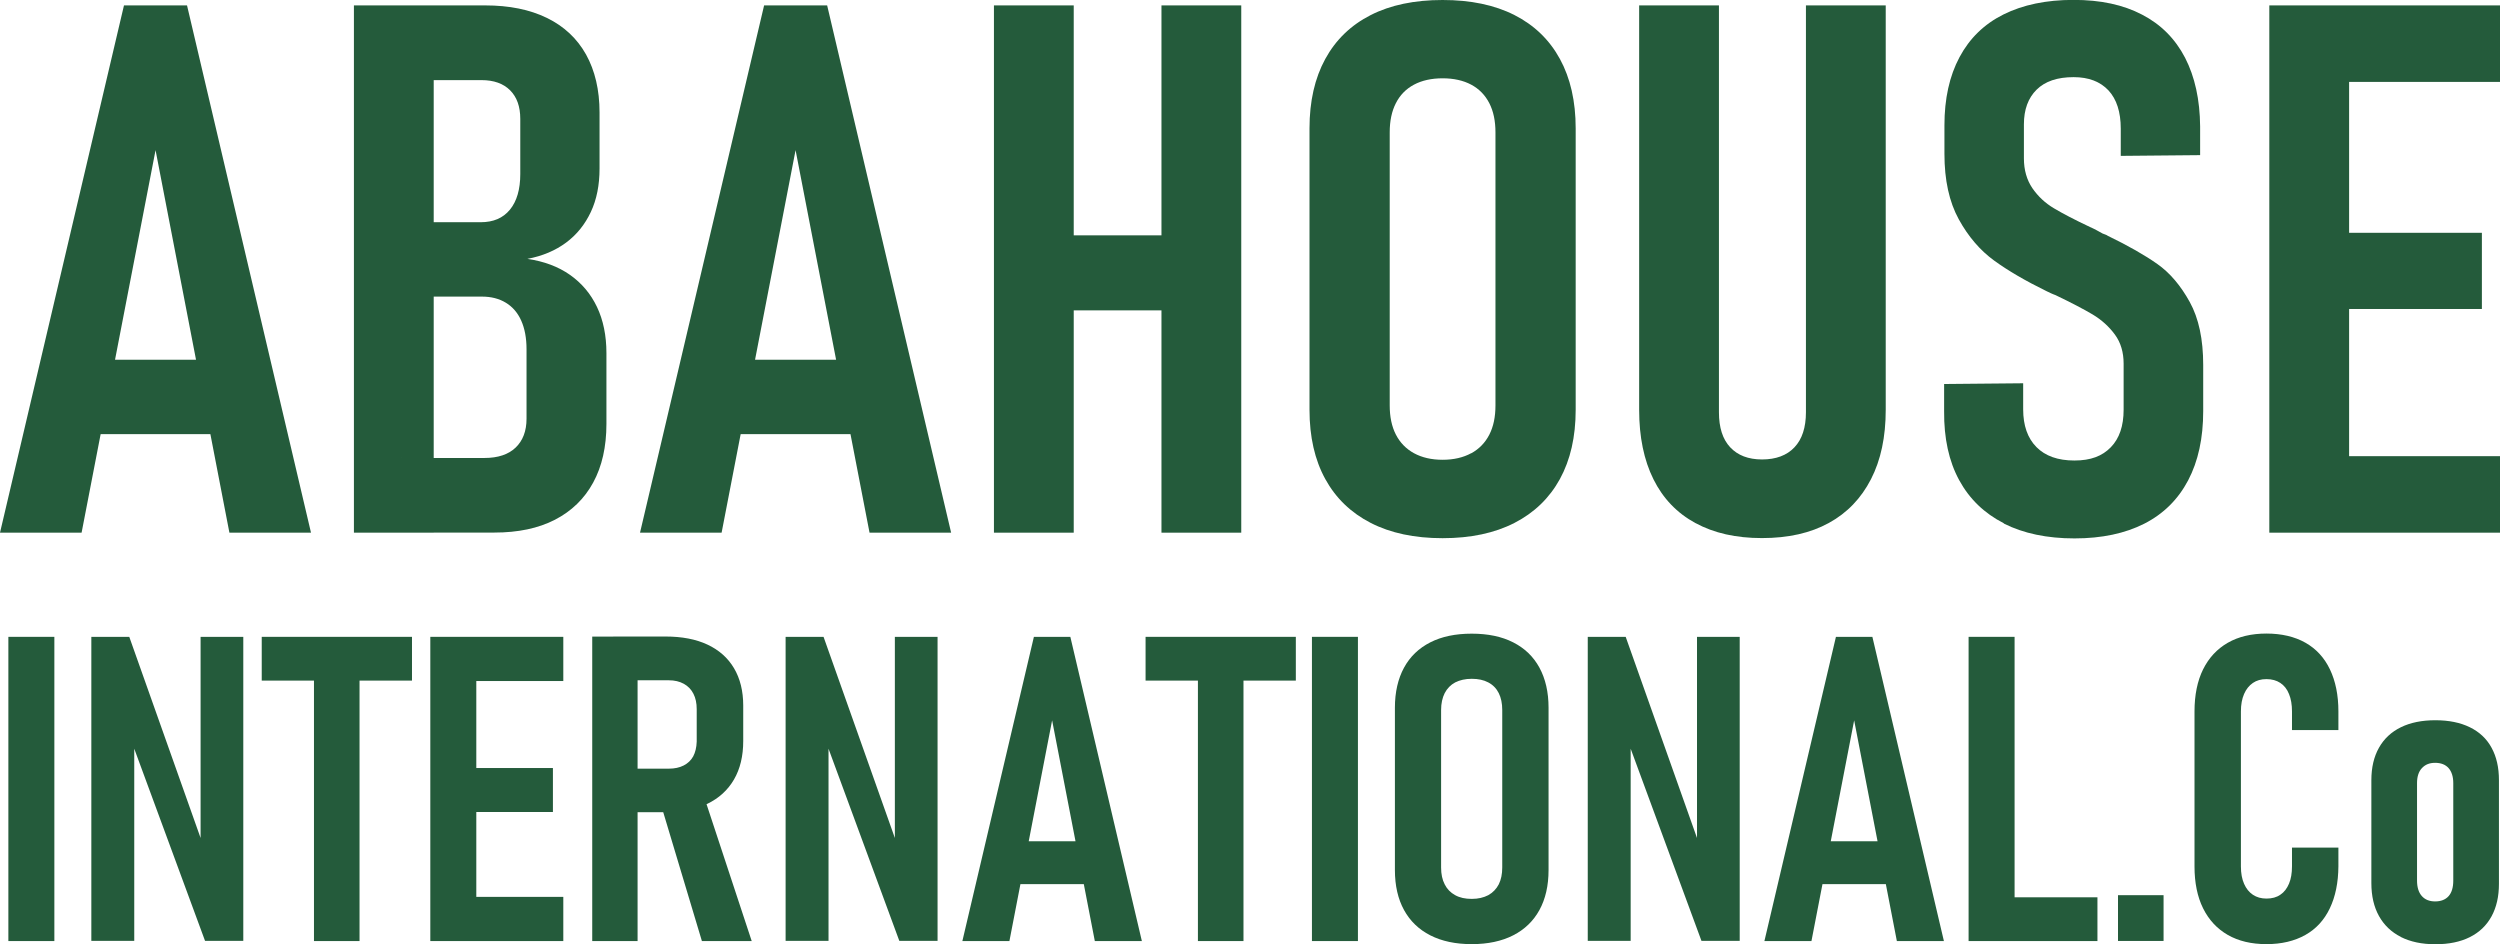
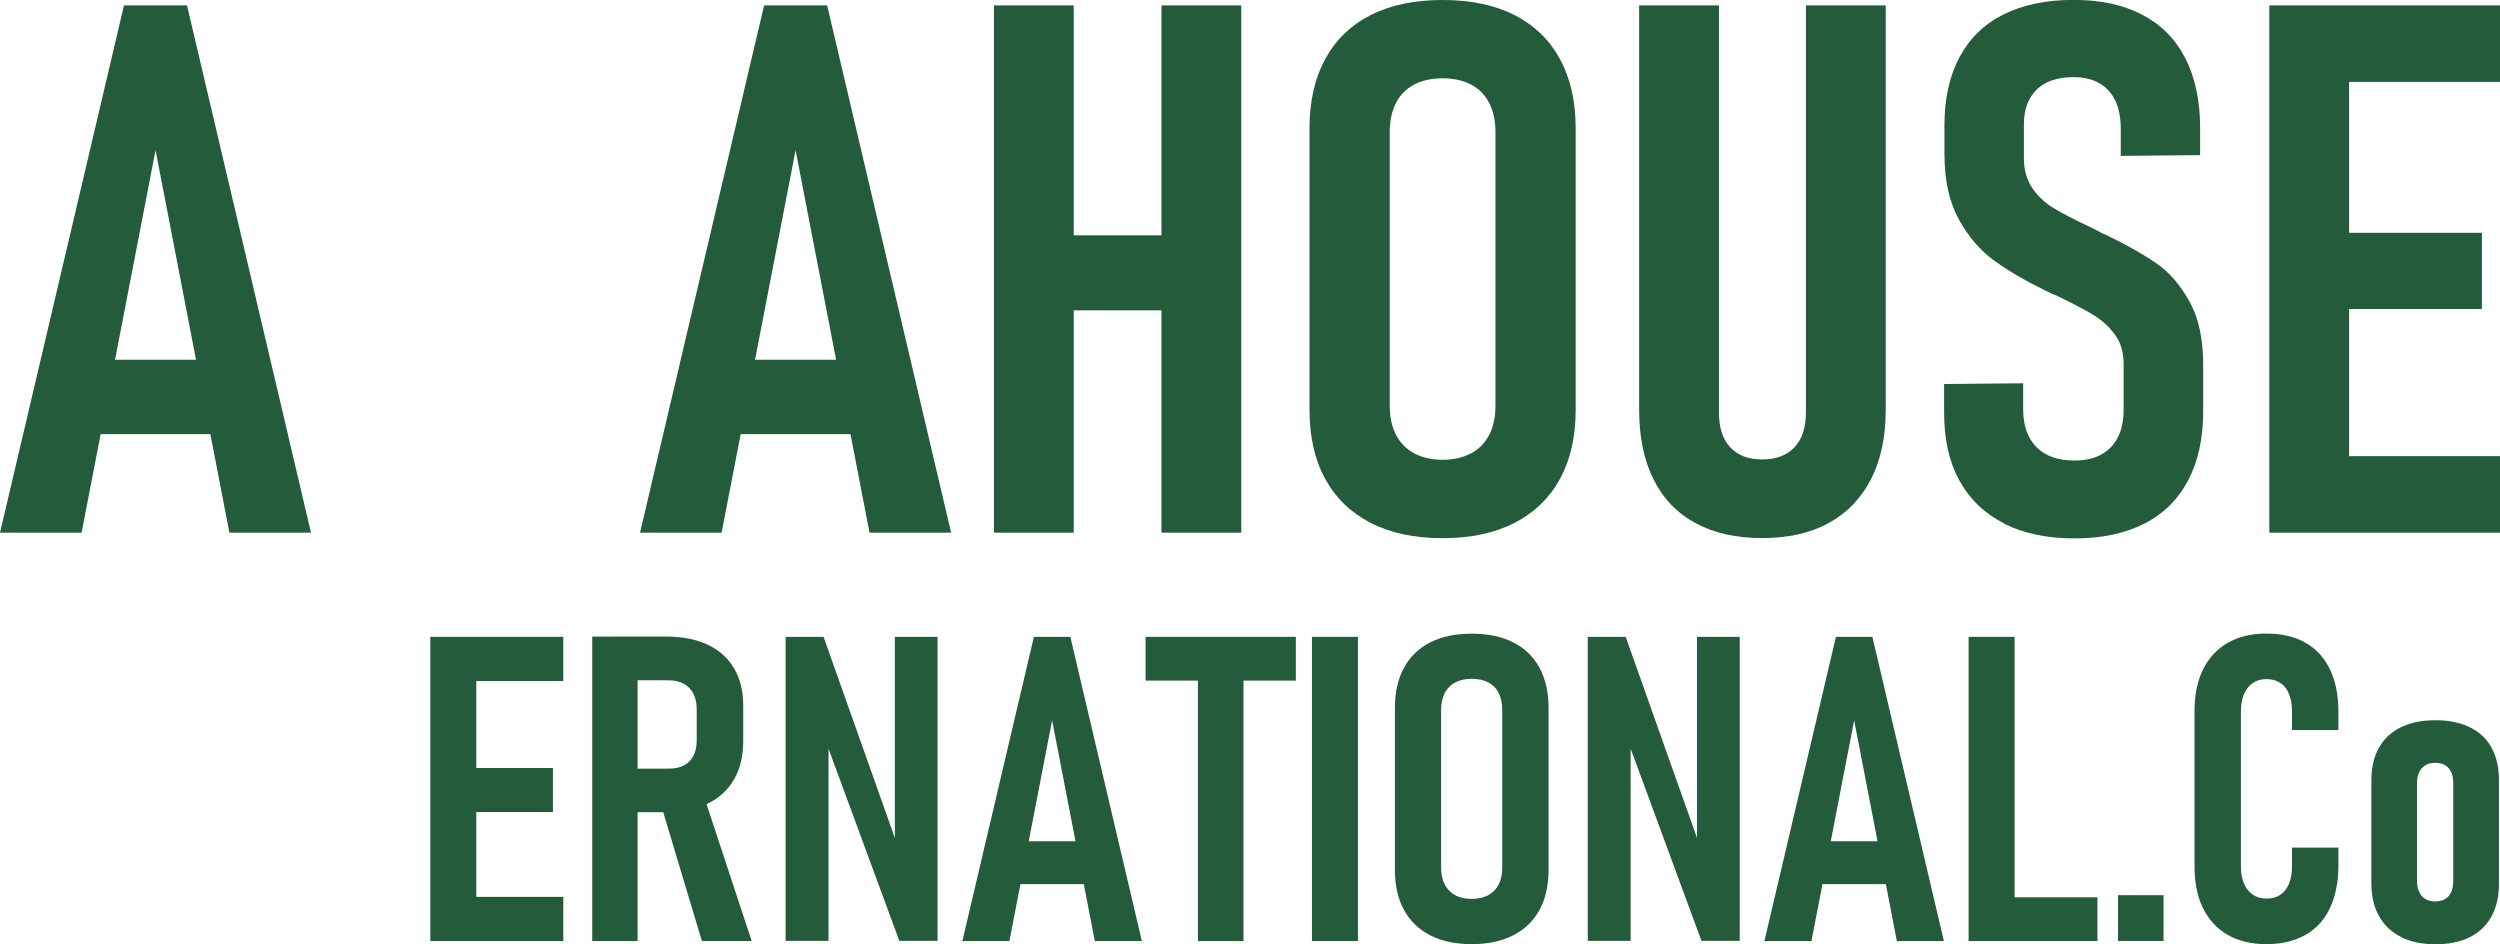
<svg xmlns="http://www.w3.org/2000/svg" id="_レイヤー_2" data-name="レイヤー 2" viewBox="0 0 235.93 89.1">
  <defs>
    <style>
      .cls-1 {
        fill: #245b3b;
        stroke-width: 0px;
      }
    </style>
  </defs>
  <g id="_レイヤー_1-2" data-name="レイヤー 1">
    <g>
      <g>
        <path class="cls-1" d="M11.7.51h5.95l11.7,49.76h-7.7L14.68,14.17l-6.98,36.1H0L11.7.51ZM7.73,33.95h14.17v7.02H7.73v-7.02Z" />
-         <path class="cls-1" d="M33.4.51h7.53v49.76h-7.53V.51ZM37.88,43.22h7.84c1.28,0,2.26-.33,2.94-.98.68-.65,1.03-1.56,1.03-2.72v-6.57c0-1.05-.17-1.95-.5-2.69-.33-.74-.82-1.31-1.45-1.69-.64-.39-1.39-.58-2.26-.58h-7.6v-7.02h7.49c1.19,0,2.1-.39,2.75-1.18s.98-1.91.98-3.37v-5.2c0-1.16-.32-2.06-.96-2.7-.64-.64-1.54-.96-2.7-.96h-7.56V.51h7.91c2.26,0,4.2.39,5.82,1.18,1.62.79,2.85,1.94,3.7,3.46.84,1.52,1.27,3.34,1.27,5.46v5.3c0,1.55-.27,2.92-.82,4.09-.55,1.17-1.32,2.14-2.33,2.89s-2.22,1.27-3.66,1.54c1.57.23,2.91.73,4.02,1.51,1.11.78,1.96,1.79,2.55,3.03.59,1.24.89,2.7.89,4.36v6.67c0,2.17-.42,4.02-1.25,5.54-.83,1.53-2.04,2.7-3.61,3.51s-3.48,1.21-5.72,1.21h-8.76v-7.05Z" />
        <path class="cls-1" d="M72.11.51h5.95l11.7,49.76h-7.7l-6.98-36.1-6.98,36.1h-7.7L72.11.51ZM68.14,33.95h14.17v7.02h-14.17v-7.02Z" />
        <path class="cls-1" d="M93.8.51h7.53v49.76h-7.53V.51ZM98.01,22.21h15.95v7.08h-15.95v-7.08ZM109.61.51h7.53v49.76h-7.53V.51Z" />
        <path class="cls-1" d="M129.36,49.35c-1.87-.96-3.3-2.34-4.29-4.14-.99-1.8-1.49-3.98-1.49-6.54V12.11c0-2.55.5-4.74,1.49-6.55.99-1.81,2.42-3.19,4.29-4.14,1.87-.95,4.13-1.42,6.78-1.42s4.91.47,6.78,1.42c1.87.95,3.3,2.33,4.29,4.14.99,1.81,1.49,4,1.49,6.55v26.56c0,2.56-.5,4.73-1.49,6.54-.99,1.8-2.42,3.18-4.29,4.14-1.87.96-4.13,1.44-6.78,1.44s-4.91-.48-6.78-1.44ZM138.84,42.78c.75-.41,1.32-1,1.71-1.76.39-.76.58-1.68.58-2.75V12.49c0-1.07-.19-1.99-.58-2.75-.39-.76-.96-1.35-1.71-1.75-.75-.4-1.66-.6-2.7-.6s-1.95.2-2.7.6c-.75.4-1.32.98-1.71,1.75-.39.76-.58,1.68-.58,2.75v25.77c0,1.07.19,1.99.58,2.75.39.76.96,1.35,1.71,1.76.75.41,1.65.62,2.7.62s1.95-.21,2.7-.62Z" />
        <path class="cls-1" d="M160.01,49.37c-1.75-.95-3.07-2.33-3.97-4.14-.9-1.81-1.35-4-1.35-6.55V.51h7.53v38.4c0,1.44.35,2.54,1.06,3.3.71.76,1.71,1.15,3.01,1.15s2.34-.38,3.06-1.15c.72-.76,1.08-1.87,1.08-3.3V.51h7.53v38.16c0,2.56-.46,4.74-1.39,6.55s-2.25,3.19-3.99,4.14c-1.73.95-3.83,1.42-6.3,1.42s-4.53-.47-6.28-1.42Z" />
        <path class="cls-1" d="M189.1,49.38c-1.84-.94-3.24-2.29-4.21-4.07-.97-1.78-1.44-3.95-1.42-6.5v-2.57l7.46-.07v2.46c0,1.53.42,2.72,1.25,3.56s2.02,1.27,3.58,1.27,2.63-.42,3.44-1.25c.81-.83,1.21-2.01,1.21-3.54v-4.35c0-1.07-.27-1.99-.82-2.74s-1.25-1.39-2.1-1.9c-.86-.51-2.03-1.12-3.51-1.83-.07-.02-.14-.05-.21-.08s-.14-.06-.21-.09l-.44-.21c-1.96-.96-3.61-1.92-4.93-2.88-1.32-.96-2.44-2.26-3.34-3.9-.9-1.64-1.35-3.7-1.35-6.16v-2.7c0-2.51.47-4.65,1.42-6.43.95-1.78,2.33-3.13,4.16-4.04s4.03-1.37,6.6-1.37,4.69.46,6.47,1.39c1.78.92,3.13,2.28,4.06,4.07.92,1.79,1.4,3.95,1.42,6.49v2.7l-7.49.07v-2.57c0-1.57-.39-2.78-1.16-3.61-.78-.83-1.87-1.25-3.29-1.25-1.53,0-2.69.39-3.49,1.18-.8.79-1.2,1.88-1.2,3.27v3.22c0,1.09.27,2.03.8,2.81.54.78,1.21,1.41,2.04,1.9.82.49,1.95,1.08,3.39,1.76.21.09.41.19.6.29.19.1.39.21.6.33.07.02.15.05.24.09.09.03.17.07.24.12,1.94.94,3.5,1.83,4.69,2.67s2.2,2.04,3.05,3.58,1.27,3.52,1.27,5.94v4.35c0,2.56-.47,4.73-1.42,6.54-.95,1.8-2.33,3.17-4.14,4.09-1.81.92-4.01,1.39-6.59,1.39s-4.82-.47-6.66-1.4Z" />
        <path class="cls-1" d="M214.16.51h7.53v49.76h-7.53V.51ZM217.76.51h18.17v7.22h-18.17V.51ZM217.76,21.97h16.46v7.19h-16.46v-7.19ZM217.76,43.05h18.17v7.22h-18.17v-7.22Z" />
      </g>
      <g>
-         <path class="cls-1" d="M5.13,88.81H.79v-28.71h4.34v28.71Z" />
-         <path class="cls-1" d="M8.63,60.1h3.57l7.3,20.59-.57.63v-21.22h4.03v28.69h-3.61l-7.25-19.68.57-.65v20.33h-4.05v-28.69Z" />
-         <path class="cls-1" d="M24.7,60.1h14.18v4.13h-14.18v-4.13ZM29.63,62.47h4.3v26.34h-4.3v-26.34Z" />
+         <path class="cls-1" d="M5.13,88.81H.79h4.34v28.71Z" />
        <path class="cls-1" d="M40.61,60.1h4.34v28.71h-4.34v-28.71ZM42.68,60.1h10.48v4.17h-10.48v-4.17ZM42.68,72.48h9.5v4.15h-9.5v-4.15ZM42.68,84.64h10.48v4.17h-10.48v-4.17Z" />
        <path class="cls-1" d="M55.89,60.08h4.28v28.73h-4.28v-28.73ZM57.87,72.54h5.25c.54,0,1.01-.1,1.4-.3s.69-.48.9-.86c.2-.38.31-.84.33-1.39v-3.06c0-.57-.1-1.05-.31-1.46s-.51-.72-.91-.94c-.4-.22-.87-.33-1.41-.33h-5.25v-4.13h4.94c1.54,0,2.86.25,3.95.76,1.09.51,1.93,1.25,2.51,2.23s.87,2.16.87,3.52v3.36c0,1.41-.29,2.62-.87,3.62s-1.42,1.77-2.52,2.3c-1.1.53-2.41.79-3.94.79h-4.94v-4.13ZM62.33,75.78l4.01-.91,4.6,13.94h-4.7l-3.91-13.03Z" />
        <path class="cls-1" d="M74.15,60.1h3.57l7.3,20.59-.57.63v-21.22h4.03v28.69h-3.61l-7.25-19.68.57-.65v20.33h-4.05v-28.69Z" />
        <path class="cls-1" d="M97.57,60.1h3.44l6.75,28.71h-4.44l-4.03-20.83-4.03,20.83h-4.44l6.75-28.71ZM95.28,79.39h8.17v4.05h-8.17v-4.05Z" />
        <path class="cls-1" d="M108.11,60.1h14.18v4.13h-14.18v-4.13ZM113.05,62.47h4.3v26.34h-4.3v-26.34Z" />
        <path class="cls-1" d="M128.15,88.81h-4.34v-28.71h4.34v28.71Z" />
        <path class="cls-1" d="M134.98,88.27c-1.08-.55-1.91-1.35-2.48-2.39s-.86-2.3-.86-3.77v-15.32c0-1.47.29-2.73.86-3.78.57-1.05,1.4-1.84,2.48-2.39s2.38-.82,3.91-.82,2.83.27,3.91.82c1.08.55,1.91,1.34,2.48,2.39.57,1.05.86,2.31.86,3.78v15.32c0,1.47-.29,2.73-.86,3.77s-1.4,1.84-2.48,2.39c-1.08.55-2.38.83-3.91.83s-2.83-.28-3.91-.83ZM140.45,84.48c.43-.24.76-.58.99-1.02.22-.44.33-.97.33-1.59v-14.87c0-.62-.11-1.15-.33-1.59-.22-.44-.55-.78-.99-1.01-.43-.23-.95-.34-1.56-.34s-1.12.12-1.56.34c-.43.23-.76.57-.99,1.01-.22.44-.34.97-.34,1.59v14.87c0,.62.11,1.15.34,1.59.22.44.55.78.99,1.02.43.24.95.35,1.56.35s1.12-.12,1.56-.35Z" />
        <path class="cls-1" d="M149.85,60.1h3.57l7.3,20.59-.57.63v-21.22h4.03v28.69h-3.61l-7.25-19.68.57-.65v20.33h-4.05v-28.69Z" />
        <path class="cls-1" d="M173.26,60.1h3.44l6.75,28.71h-4.44l-4.03-20.83-4.03,20.83h-4.44l6.75-28.71ZM170.97,79.39h8.17v4.05h-8.17v-4.05Z" />
        <path class="cls-1" d="M185.78,60.1h4.34v28.71h-4.34v-28.71ZM187.81,84.68h10.13v4.13h-10.13v-4.13Z" />
        <path class="cls-1" d="M199.88,84.48h4.3v4.32h-4.3v-4.32Z" />
        <path class="cls-1" d="M210.24,88.23c-1.01-.58-1.79-1.42-2.33-2.51-.54-1.09-.81-2.41-.81-3.95v-14.63c0-1.55.27-2.88.81-3.97s1.32-1.93,2.33-2.51c1.01-.58,2.23-.87,3.65-.87s2.66.29,3.67.86c1.01.57,1.79,1.41,2.32,2.52.53,1.11.8,2.43.8,3.97v1.76h-4.38v-1.76c0-.63-.09-1.18-.28-1.64-.18-.46-.46-.81-.82-1.05s-.8-.36-1.31-.36-.93.12-1.28.36-.63.58-.83,1.04-.3,1-.3,1.65v14.63c0,.64.1,1.19.3,1.64s.47.79.83,1.03c.36.24.78.36,1.28.36.53,0,.97-.12,1.32-.37.36-.24.62-.59.81-1.04s.28-.99.28-1.64v-1.76h4.38v1.76c-.01,1.54-.28,2.86-.81,3.97s-1.3,1.95-2.32,2.52c-1.02.57-2.24.86-3.66.86s-2.64-.29-3.65-.87Z" />
        <path class="cls-1" d="M226.58,88.42c-.9-.45-1.59-1.11-2.07-1.97-.48-.86-.72-1.9-.72-3.11v-9.71c0-1.2.24-2.22.72-3.07.48-.85,1.17-1.49,2.07-1.93.9-.44,1.98-.66,3.25-.66s2.35.22,3.25.66c.9.44,1.59,1.08,2.05,1.93.47.85.7,1.87.7,3.07v9.77c0,1.2-.23,2.22-.7,3.08-.47.86-1.15,1.51-2.05,1.96s-1.98.67-3.25.67-2.35-.23-3.25-.68ZM231.08,84.57c.3-.34.44-.83.44-1.47v-9.2c0-.6-.15-1.08-.44-1.41s-.72-.5-1.27-.5-.94.17-1.25.5-.46.81-.46,1.41v9.2c0,.63.15,1.12.45,1.46.3.34.72.51,1.26.51s.98-.17,1.27-.5Z" />
      </g>
    </g>
  </g>
</svg>